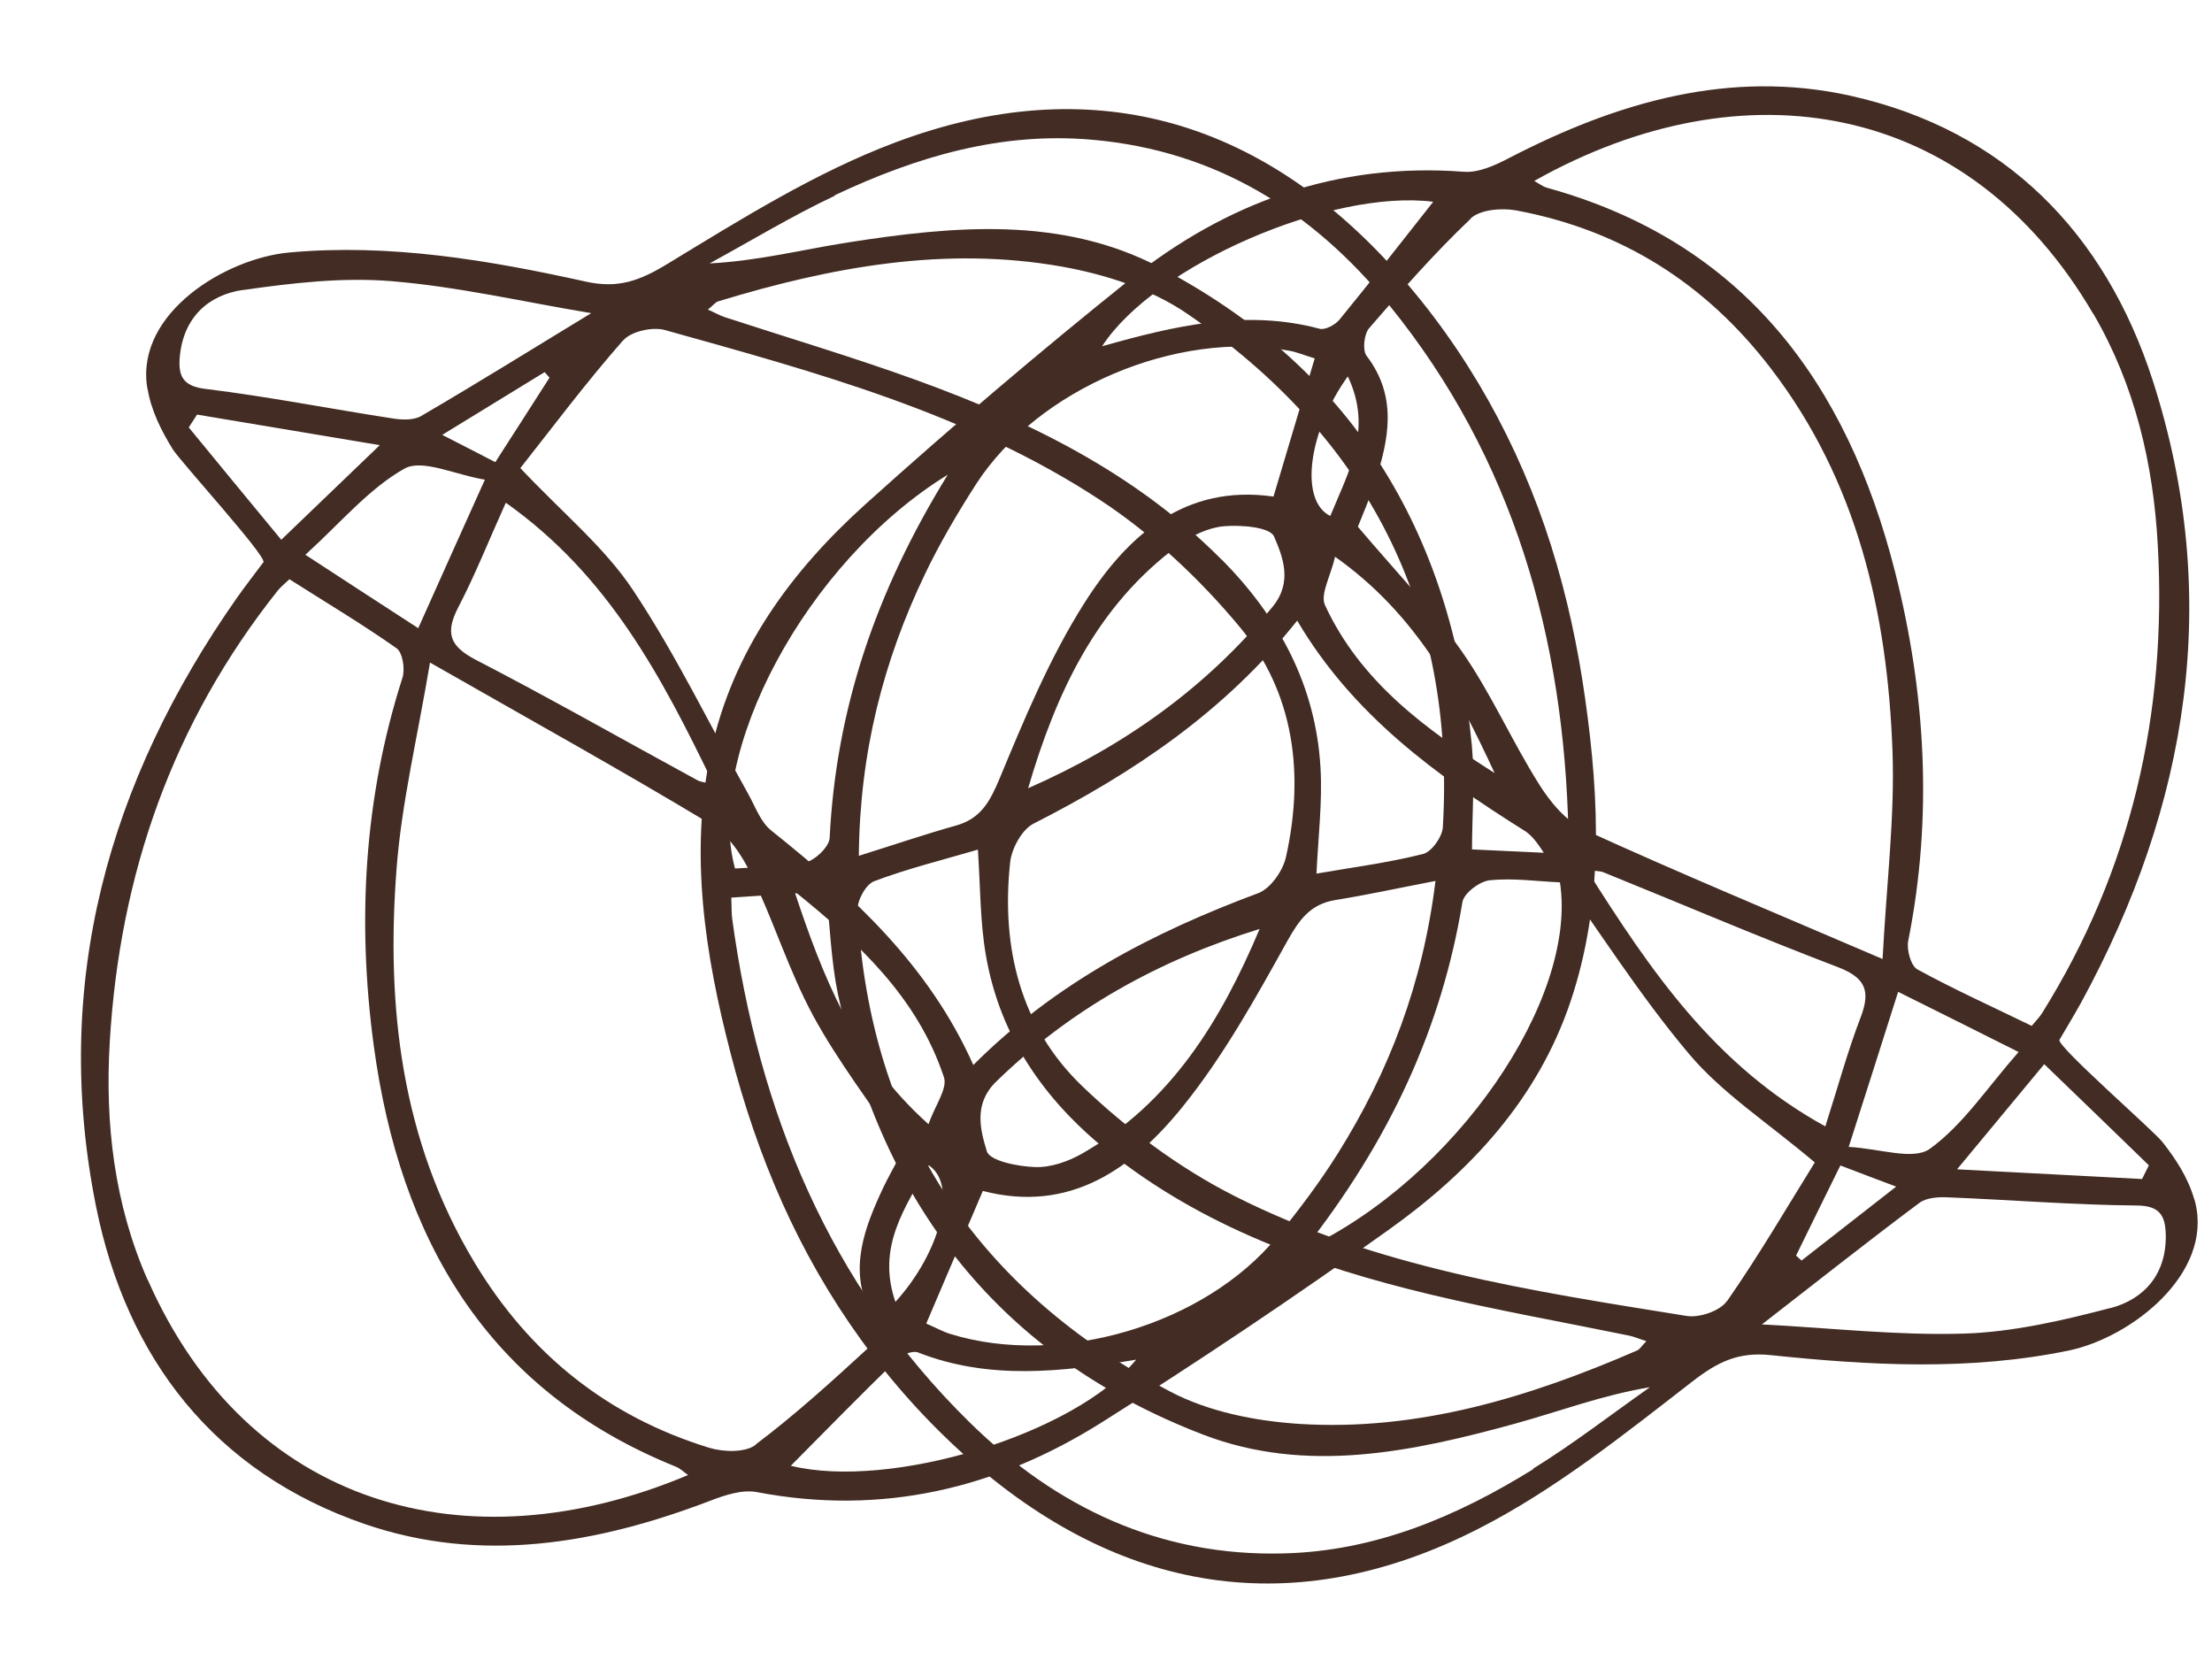
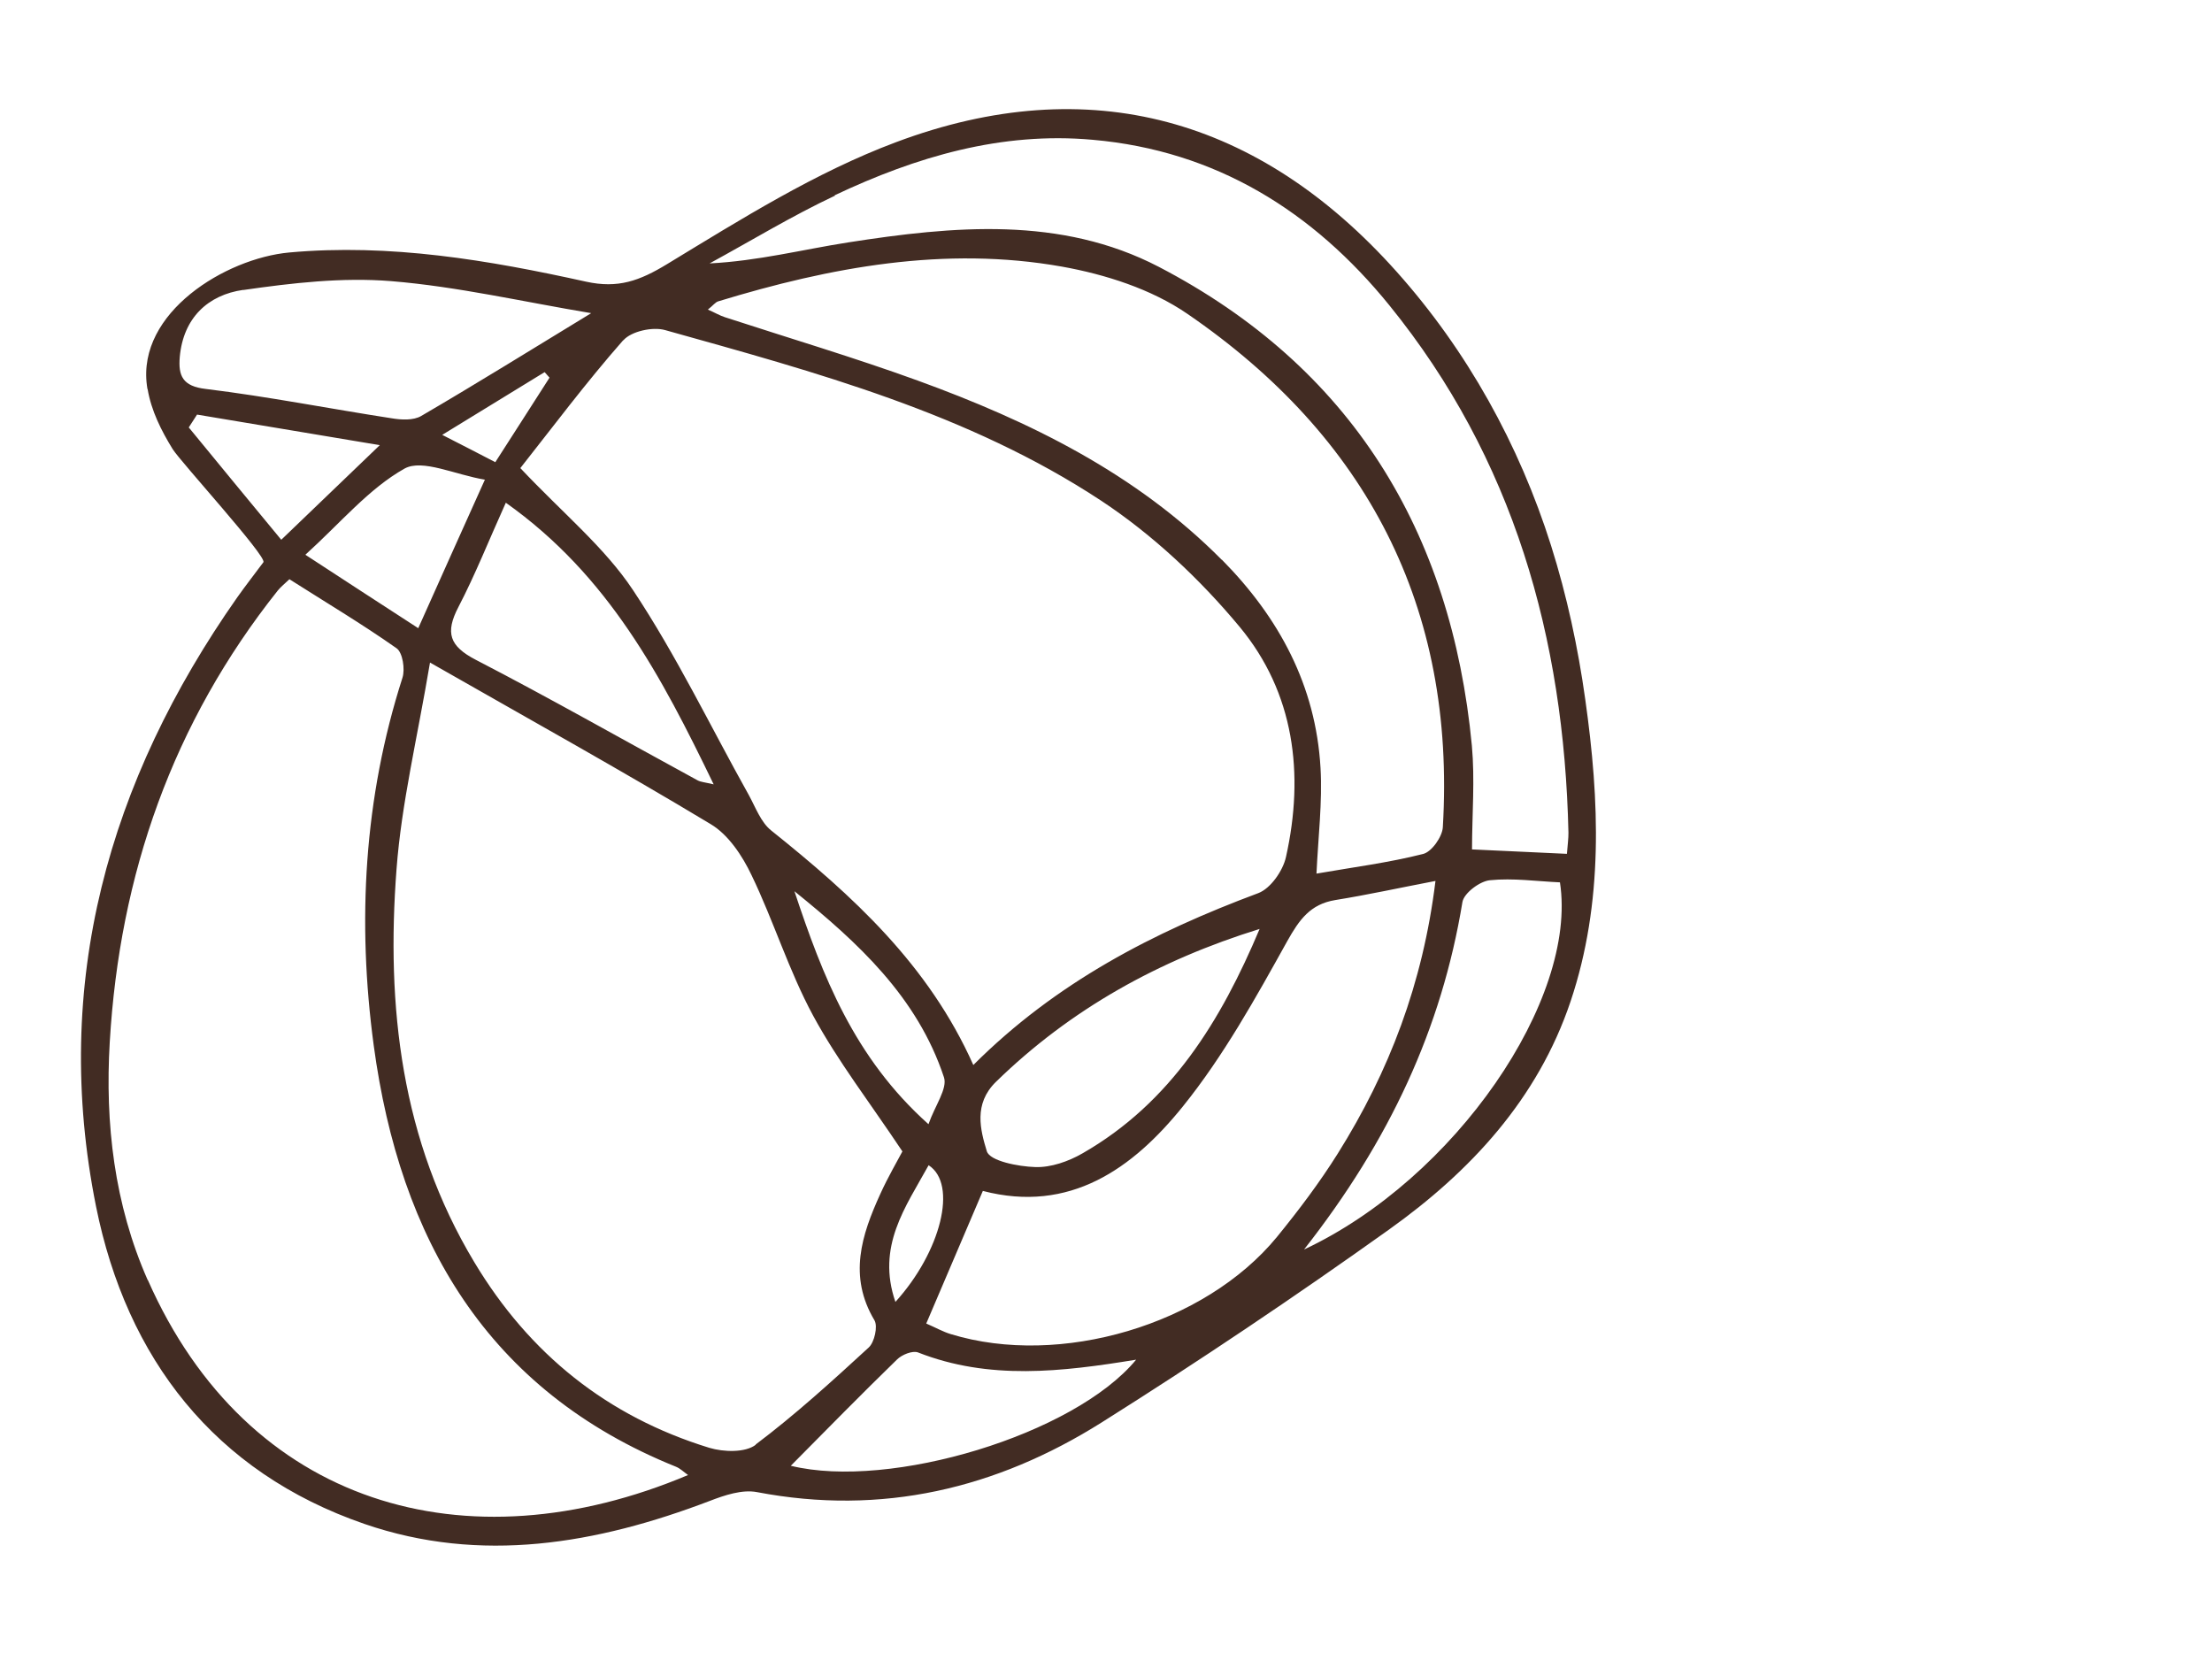
<svg xmlns="http://www.w3.org/2000/svg" width="99" height="75" viewBox="0 0 99 75" fill="none">
-   <path d="M98.198 53.647C97.929 52.707 97.383 51.87 96.781 51.104C96.377 50.591 92.023 46.793 92.173 46.533C92.513 45.948 92.846 45.404 93.155 44.843C97.968 36.008 99.465 26.707 96.353 17.043C94.224 10.442 89.742 5.823 82.807 4.283C77.431 3.091 72.38 4.568 67.574 7.055C66.941 7.386 66.18 7.742 65.508 7.686C59.847 7.26 54.883 9.052 50.536 12.534C46.514 15.756 42.579 19.104 38.747 22.554C35.414 25.554 32.785 29.115 31.82 33.631C30.846 38.187 31.55 42.711 32.698 47.133C33.284 49.407 34.036 51.641 34.994 53.789C36.926 58.123 39.713 62.04 43.268 65.206C50.116 71.309 57.923 72.627 66.173 68.411C69.593 66.666 72.673 64.203 75.729 61.834C76.869 60.95 77.787 60.492 79.244 60.642C83.694 61.108 88.159 61.353 92.593 60.437C95.395 59.852 99.053 56.994 98.246 53.797C98.23 53.749 98.222 53.694 98.206 53.647H98.198ZM96.179 52.139C96.076 52.344 95.973 52.549 95.87 52.762C93.202 52.62 90.542 52.486 87.589 52.328C88.895 50.757 90.083 49.32 91.492 47.622C93.115 49.186 94.643 50.662 96.171 52.146L96.179 52.139ZM82.364 52.154C83.139 52.454 83.86 52.723 84.865 53.102C83.322 54.31 81.975 55.36 80.63 56.41C80.55 56.339 80.463 56.26 80.384 56.189C81.025 54.886 81.659 53.583 82.364 52.162V52.154ZM81.698 50.409C76.758 47.693 73.9 43.485 71.026 38.937C71.43 38.984 71.612 38.977 71.754 39.032C75.246 40.445 78.714 41.93 82.237 43.272C83.472 43.745 83.741 44.314 83.274 45.53C82.688 47.054 82.26 48.641 81.691 50.417L81.698 50.409ZM82.743 51.317C83.559 48.767 84.216 46.714 84.952 44.385C86.781 45.293 88.42 46.114 90.344 47.078C88.935 48.68 87.858 50.338 86.37 51.412C85.625 51.941 84.113 51.396 82.736 51.325L82.743 51.317ZM93.685 14.034C95.554 17.232 96.377 20.769 96.575 24.417C96.987 31.918 95.395 38.937 91.389 45.348C91.278 45.522 91.128 45.672 90.93 45.909C89.212 45.072 87.478 44.29 85.815 43.382C85.522 43.224 85.325 42.498 85.404 42.103C86.512 36.553 86.188 31.026 84.818 25.602C82.68 17.153 78.049 10.837 69.245 8.405C69.047 8.35 68.88 8.215 68.667 8.097C78.056 2.815 88.111 4.512 93.677 14.034H93.685ZM65.808 9.787C66.236 9.376 67.202 9.297 67.859 9.416C72.546 10.292 76.331 12.669 79.252 16.482C83.124 21.527 84.469 27.402 84.699 33.576C84.81 36.521 84.438 39.482 84.256 42.916C79.418 40.84 75.151 39.071 70.955 37.153C70.115 36.774 69.387 35.905 68.88 35.092C67.661 33.158 66.735 31.026 65.428 29.154C64.098 27.252 62.459 25.57 60.773 23.572C60.947 23.122 61.288 22.356 61.541 21.567C62.166 19.648 62.554 17.745 61.161 15.921C60.971 15.669 61.05 14.943 61.28 14.682C62.736 13 64.209 11.318 65.816 9.795L65.808 9.787ZM59.752 24.915C63.402 27.496 65.215 30.978 66.893 34.595C63.821 32.644 60.892 30.52 59.3 27.078C59.079 26.596 59.554 25.783 59.752 24.915ZM60.322 16.845C61.454 19.214 60.353 21.109 59.538 23.091C58.137 22.396 58.556 19.301 60.322 16.845ZM64.146 9.029C62.721 10.837 61.359 12.582 59.958 14.295C59.767 14.532 59.316 14.777 59.063 14.713C55.754 13.829 52.571 14.579 49.325 15.495C51.692 11.855 59.593 8.452 64.138 9.029H64.146ZM57.693 15.693C58.05 15.756 58.398 15.906 58.841 16.04C58.208 18.156 57.622 20.138 56.996 22.222C53.014 21.654 50.441 23.975 48.525 26.999C46.973 29.447 45.841 32.186 44.725 34.871C44.297 35.889 43.885 36.632 42.801 36.94C41.392 37.334 40.006 37.808 38.438 38.298C38.478 33.663 39.539 29.573 41.399 25.688C42.065 24.299 42.856 22.956 43.688 21.662C46.451 17.39 52.666 14.761 57.693 15.693ZM56.965 27.141C54.012 30.757 50.33 33.379 46.015 35.274C47.266 31.01 49.071 27.102 52.761 24.393C53.339 23.967 54.091 23.604 54.788 23.549C55.548 23.485 56.838 23.588 57.02 24.007C57.416 24.922 57.859 26.044 56.965 27.141ZM49.562 51.491C53.814 54.902 58.802 56.678 64.003 57.926C66.941 58.629 69.925 59.158 72.894 59.766C73.132 59.813 73.354 59.916 73.686 60.018C73.472 60.231 73.393 60.382 73.266 60.437C68.445 62.529 63.465 64.053 58.16 63.721C56.189 63.595 54.075 63.176 52.349 62.261C43.759 57.713 38.913 50.583 38.383 40.721C38.359 40.295 38.755 39.569 39.127 39.434C40.608 38.874 42.152 38.495 43.767 38.021C43.877 39.671 43.862 41.227 44.123 42.743C44.748 46.375 46.728 49.217 49.562 51.499V51.491ZM42.413 21.251C39.167 26.517 37.417 31.768 37.132 37.5C37.108 37.903 36.467 38.511 36.024 38.605C35.002 38.827 33.925 38.795 32.896 38.866C31.503 33.75 36.063 25.159 42.405 21.251H42.413ZM68.627 65.743C65.199 67.867 61.541 69.422 57.432 69.517C51.898 69.659 47.266 67.448 43.403 63.658C37.108 57.484 33.949 49.754 32.77 41.116C32.738 40.864 32.746 40.603 32.73 40.169C34.234 40.066 35.541 39.979 36.974 39.885C37.148 41.456 37.195 43.003 37.504 44.496C39.499 53.939 44.804 60.729 53.853 64.203C58.469 65.972 63.196 64.977 67.796 63.713C69.775 63.169 71.699 62.434 73.844 62.079C72.103 63.303 70.416 64.614 68.611 65.727L68.627 65.743ZM77.288 58.226C76.98 58.668 76.053 58.984 75.483 58.889C68.556 57.776 61.573 56.726 55.231 53.512C52.761 52.257 50.433 50.52 48.43 48.601C45.667 45.948 44.804 42.395 45.208 38.605C45.271 37.982 45.73 37.129 46.253 36.861C50.71 34.595 54.795 31.871 58.057 27.773C60.551 32.005 64.288 34.697 68.231 37.176C68.738 37.492 69.047 38.132 69.411 38.645C71.461 41.495 73.338 44.488 75.594 47.164C77.075 48.925 79.094 50.22 81.223 52.02C80.012 53.97 78.737 56.157 77.296 58.226H77.288ZM94.453 58.534C92.316 59.094 90.107 59.608 87.913 59.679C84.929 59.773 81.928 59.426 78.856 59.268C81.279 57.389 83.559 55.581 85.895 53.836C86.219 53.591 86.766 53.56 87.201 53.583C90.004 53.694 92.806 53.923 95.609 53.947C96.662 53.947 96.907 54.397 96.931 55.242C96.971 56.994 95.989 58.139 94.445 58.542L94.453 58.534Z" fill="#422C23" />
  <path d="M6.607 17.411C6.768 18.375 7.216 19.268 7.727 20.097C8.07 20.653 11.967 24.919 11.788 25.161C11.384 25.703 10.992 26.206 10.621 26.729C4.839 34.962 2.3 44.034 4.298 53.988C5.667 60.788 9.597 65.884 16.313 68.198C21.52 69.991 26.706 69.096 31.762 67.169C32.429 66.911 33.224 66.644 33.887 66.775C39.463 67.839 44.598 66.62 49.311 63.652C53.671 60.907 57.96 58.026 62.157 55.031C65.809 52.427 68.823 49.187 70.294 44.809C71.777 40.392 71.589 35.818 70.949 31.294C70.624 28.969 70.129 26.664 69.421 24.421C67.992 19.896 65.666 15.69 62.492 12.142C56.378 5.303 48.771 3.109 40.097 6.365C36.501 7.711 33.163 9.811 29.858 11.818C28.625 12.568 27.661 12.919 26.23 12.605C21.862 11.639 17.453 10.89 12.944 11.299C10.094 11.562 6.136 13.988 6.576 17.256C6.587 17.305 6.588 17.361 6.599 17.41L6.607 17.411ZM8.442 19.138C8.567 18.945 8.693 18.753 8.819 18.553C11.454 18.996 14.082 19.43 16.998 19.921C15.523 21.335 14.18 22.628 12.588 24.155C11.152 22.418 9.801 20.778 8.451 19.131L8.442 19.138ZM22.171 20.685C21.434 20.299 20.748 19.951 19.792 19.461C21.463 18.435 22.919 17.544 24.375 16.653C24.446 16.733 24.523 16.821 24.594 16.901C23.809 18.122 23.032 19.345 22.172 20.677L22.171 20.685ZM22.634 22.494C27.235 25.752 29.599 30.257 31.94 35.1C31.544 35.008 31.362 34.995 31.227 34.924C27.918 33.125 24.64 31.257 21.291 29.525C20.118 28.915 19.915 28.319 20.517 27.164C21.271 25.716 21.875 24.188 22.643 22.487L22.634 22.494ZM21.698 21.474C20.6 23.915 19.714 25.881 18.719 28.112C17.005 27.003 15.469 26.001 13.667 24.826C15.248 23.393 16.506 21.868 18.106 20.969C18.906 20.528 20.346 21.24 21.707 21.467L21.698 21.474ZM6.608 57.279C5.114 53.891 4.696 50.283 4.912 46.636C5.352 39.137 7.727 32.343 12.433 26.426C12.563 26.266 12.729 26.134 12.953 25.921C14.565 26.947 16.199 27.92 17.748 29.01C18.021 29.2 18.136 29.945 18.013 30.328C16.283 35.717 15.98 41.245 16.727 46.79C17.895 55.426 21.783 62.226 30.255 65.638C30.445 65.715 30.595 65.868 30.794 66.009C20.867 70.195 11.069 67.371 6.616 57.28L6.608 57.279ZM33.825 64.654C33.354 65.014 32.385 64.983 31.746 64.791C27.188 63.39 23.697 60.6 21.226 56.48C17.95 51.029 17.277 45.041 17.748 38.88C17.971 35.941 18.676 33.041 19.245 29.65C23.817 32.26 27.857 34.5 31.809 36.882C32.6 37.353 33.225 38.298 33.636 39.164C34.629 41.224 35.308 43.447 36.394 45.454C37.501 47.495 38.939 49.351 40.388 51.527C40.164 51.954 39.739 52.677 39.398 53.432C38.56 55.268 37.959 57.115 39.137 59.084C39.297 59.357 39.136 60.07 38.879 60.303C37.241 61.809 35.588 63.313 33.818 64.645L33.825 64.654ZM41.555 50.309C38.221 47.33 36.813 43.666 35.555 39.883C38.386 42.168 41.056 44.61 42.248 48.21C42.414 48.714 41.85 49.468 41.555 50.309ZM40.075 58.262C39.219 55.78 40.526 54.022 41.561 52.145C42.875 52.994 42.108 56.022 40.075 58.262ZM35.392 65.595C37.012 63.96 38.562 62.38 40.149 60.837C40.364 60.623 40.84 60.431 41.085 60.522C44.273 61.775 47.52 61.39 50.849 60.847C48.085 64.196 39.849 66.683 35.399 65.596L35.392 65.595ZM42.557 59.704C42.21 59.601 41.881 59.413 41.455 59.229C42.324 57.199 43.13 55.296 43.988 53.295C47.88 54.311 50.7 52.296 52.945 49.508C54.764 47.252 56.199 44.658 57.612 42.117C58.152 41.153 58.645 40.462 59.758 40.279C61.203 40.046 62.633 39.732 64.246 39.423C63.682 44.024 62.165 47.967 59.877 51.617C59.059 52.922 58.12 54.166 57.148 55.358C53.919 59.29 47.446 61.199 42.557 59.704ZM44.576 48.412C47.919 45.153 51.874 42.965 56.375 41.571C54.65 45.665 52.414 49.344 48.442 51.617C47.819 51.976 47.031 52.252 46.333 52.227C45.57 52.204 44.3 51.956 44.166 51.52C43.876 50.565 43.563 49.401 44.576 48.412ZM54.686 25.056C50.848 21.186 46.093 18.856 41.066 17.028C38.227 15.998 35.321 15.134 32.44 14.194C32.21 14.12 32.001 13.993 31.682 13.854C31.919 13.666 32.014 13.526 32.146 13.485C37.174 11.952 42.294 11.002 47.527 11.931C49.472 12.28 51.525 12.935 53.136 14.04C61.156 19.531 65.164 27.163 64.575 37.021C64.55 37.447 64.075 38.124 63.69 38.216C62.156 38.605 60.579 38.807 58.92 39.095C58.997 37.443 59.189 35.899 59.101 34.363C58.89 30.684 57.245 27.636 54.687 25.048L54.686 25.056ZM58.368 55.911C62.189 51.045 64.522 46.027 65.453 40.364C65.523 39.966 66.229 39.435 66.68 39.391C67.72 39.286 68.786 39.44 69.817 39.486C70.622 44.727 65.119 52.746 58.376 55.911L58.368 55.911ZM37.356 8.739C41.003 7.016 44.813 5.885 48.907 6.256C54.422 6.741 58.773 9.461 62.183 13.664C67.738 20.511 70.002 28.548 70.197 37.264C70.2 37.519 70.163 37.777 70.129 38.21C68.623 38.142 67.315 38.08 65.881 38.012C65.885 36.431 66.013 34.889 65.875 33.371C64.962 23.763 60.459 16.416 51.861 11.94C47.475 9.661 42.666 10.114 37.953 10.849C35.925 11.166 33.93 11.678 31.758 11.788C33.627 10.769 35.451 9.658 37.37 8.756L37.356 8.739ZM27.9 15.227C28.257 14.822 29.213 14.614 29.769 14.772C36.526 16.662 43.345 18.496 49.283 22.406C51.595 23.933 53.711 25.922 55.484 28.055C57.929 31.004 58.385 34.632 57.555 38.351C57.421 38.964 56.868 39.759 56.319 39.967C51.634 41.714 47.266 43.958 43.562 47.66C41.563 43.173 38.154 40.075 34.517 37.166C34.05 36.795 33.815 36.125 33.511 35.574C31.797 32.509 30.271 29.324 28.332 26.409C27.06 24.492 25.201 22.977 23.288 20.948C24.712 19.147 26.227 17.118 27.892 15.226L27.9 15.227ZM10.88 12.979C13.068 12.664 15.321 12.403 17.508 12.581C20.484 12.825 23.426 13.509 26.46 14.014C23.841 15.607 21.371 17.145 18.852 18.615C18.502 18.821 17.956 18.791 17.526 18.718C14.754 18.291 11.995 17.746 9.213 17.406C8.167 17.287 7.974 16.812 8.046 15.97C8.205 14.223 9.31 13.197 10.889 12.972L10.88 12.979Z" fill="#422C23" />
</svg>